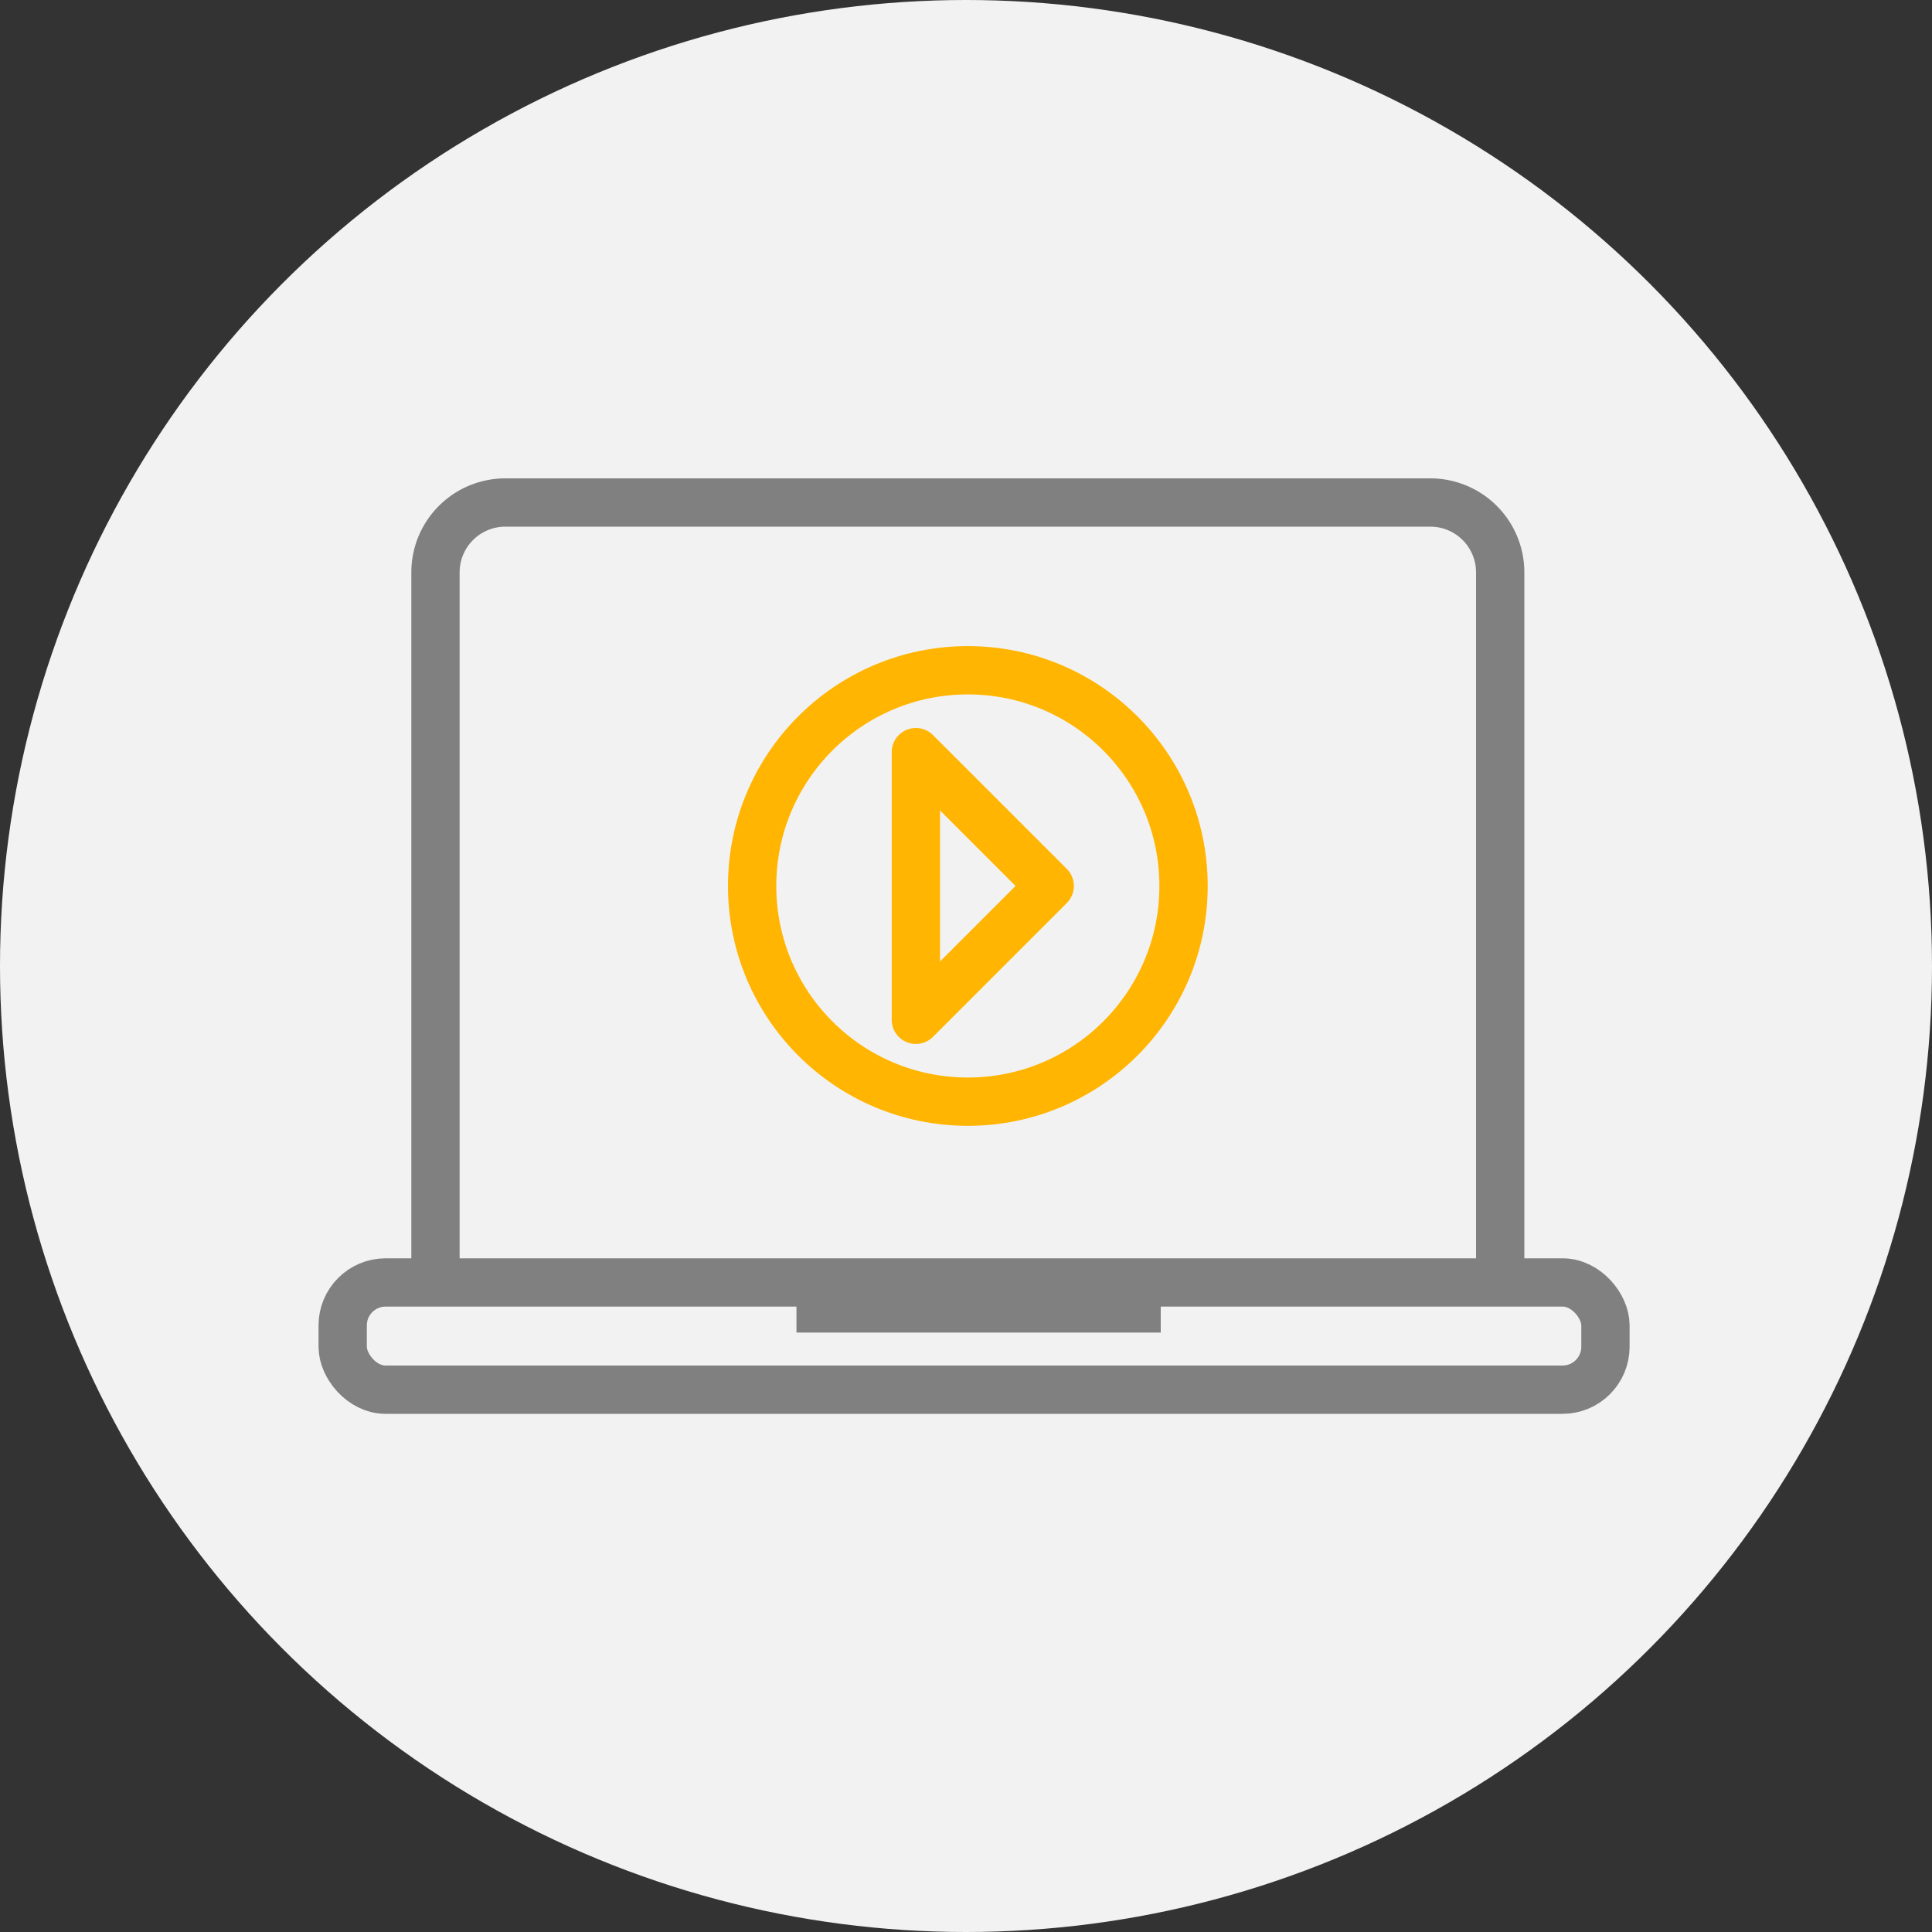
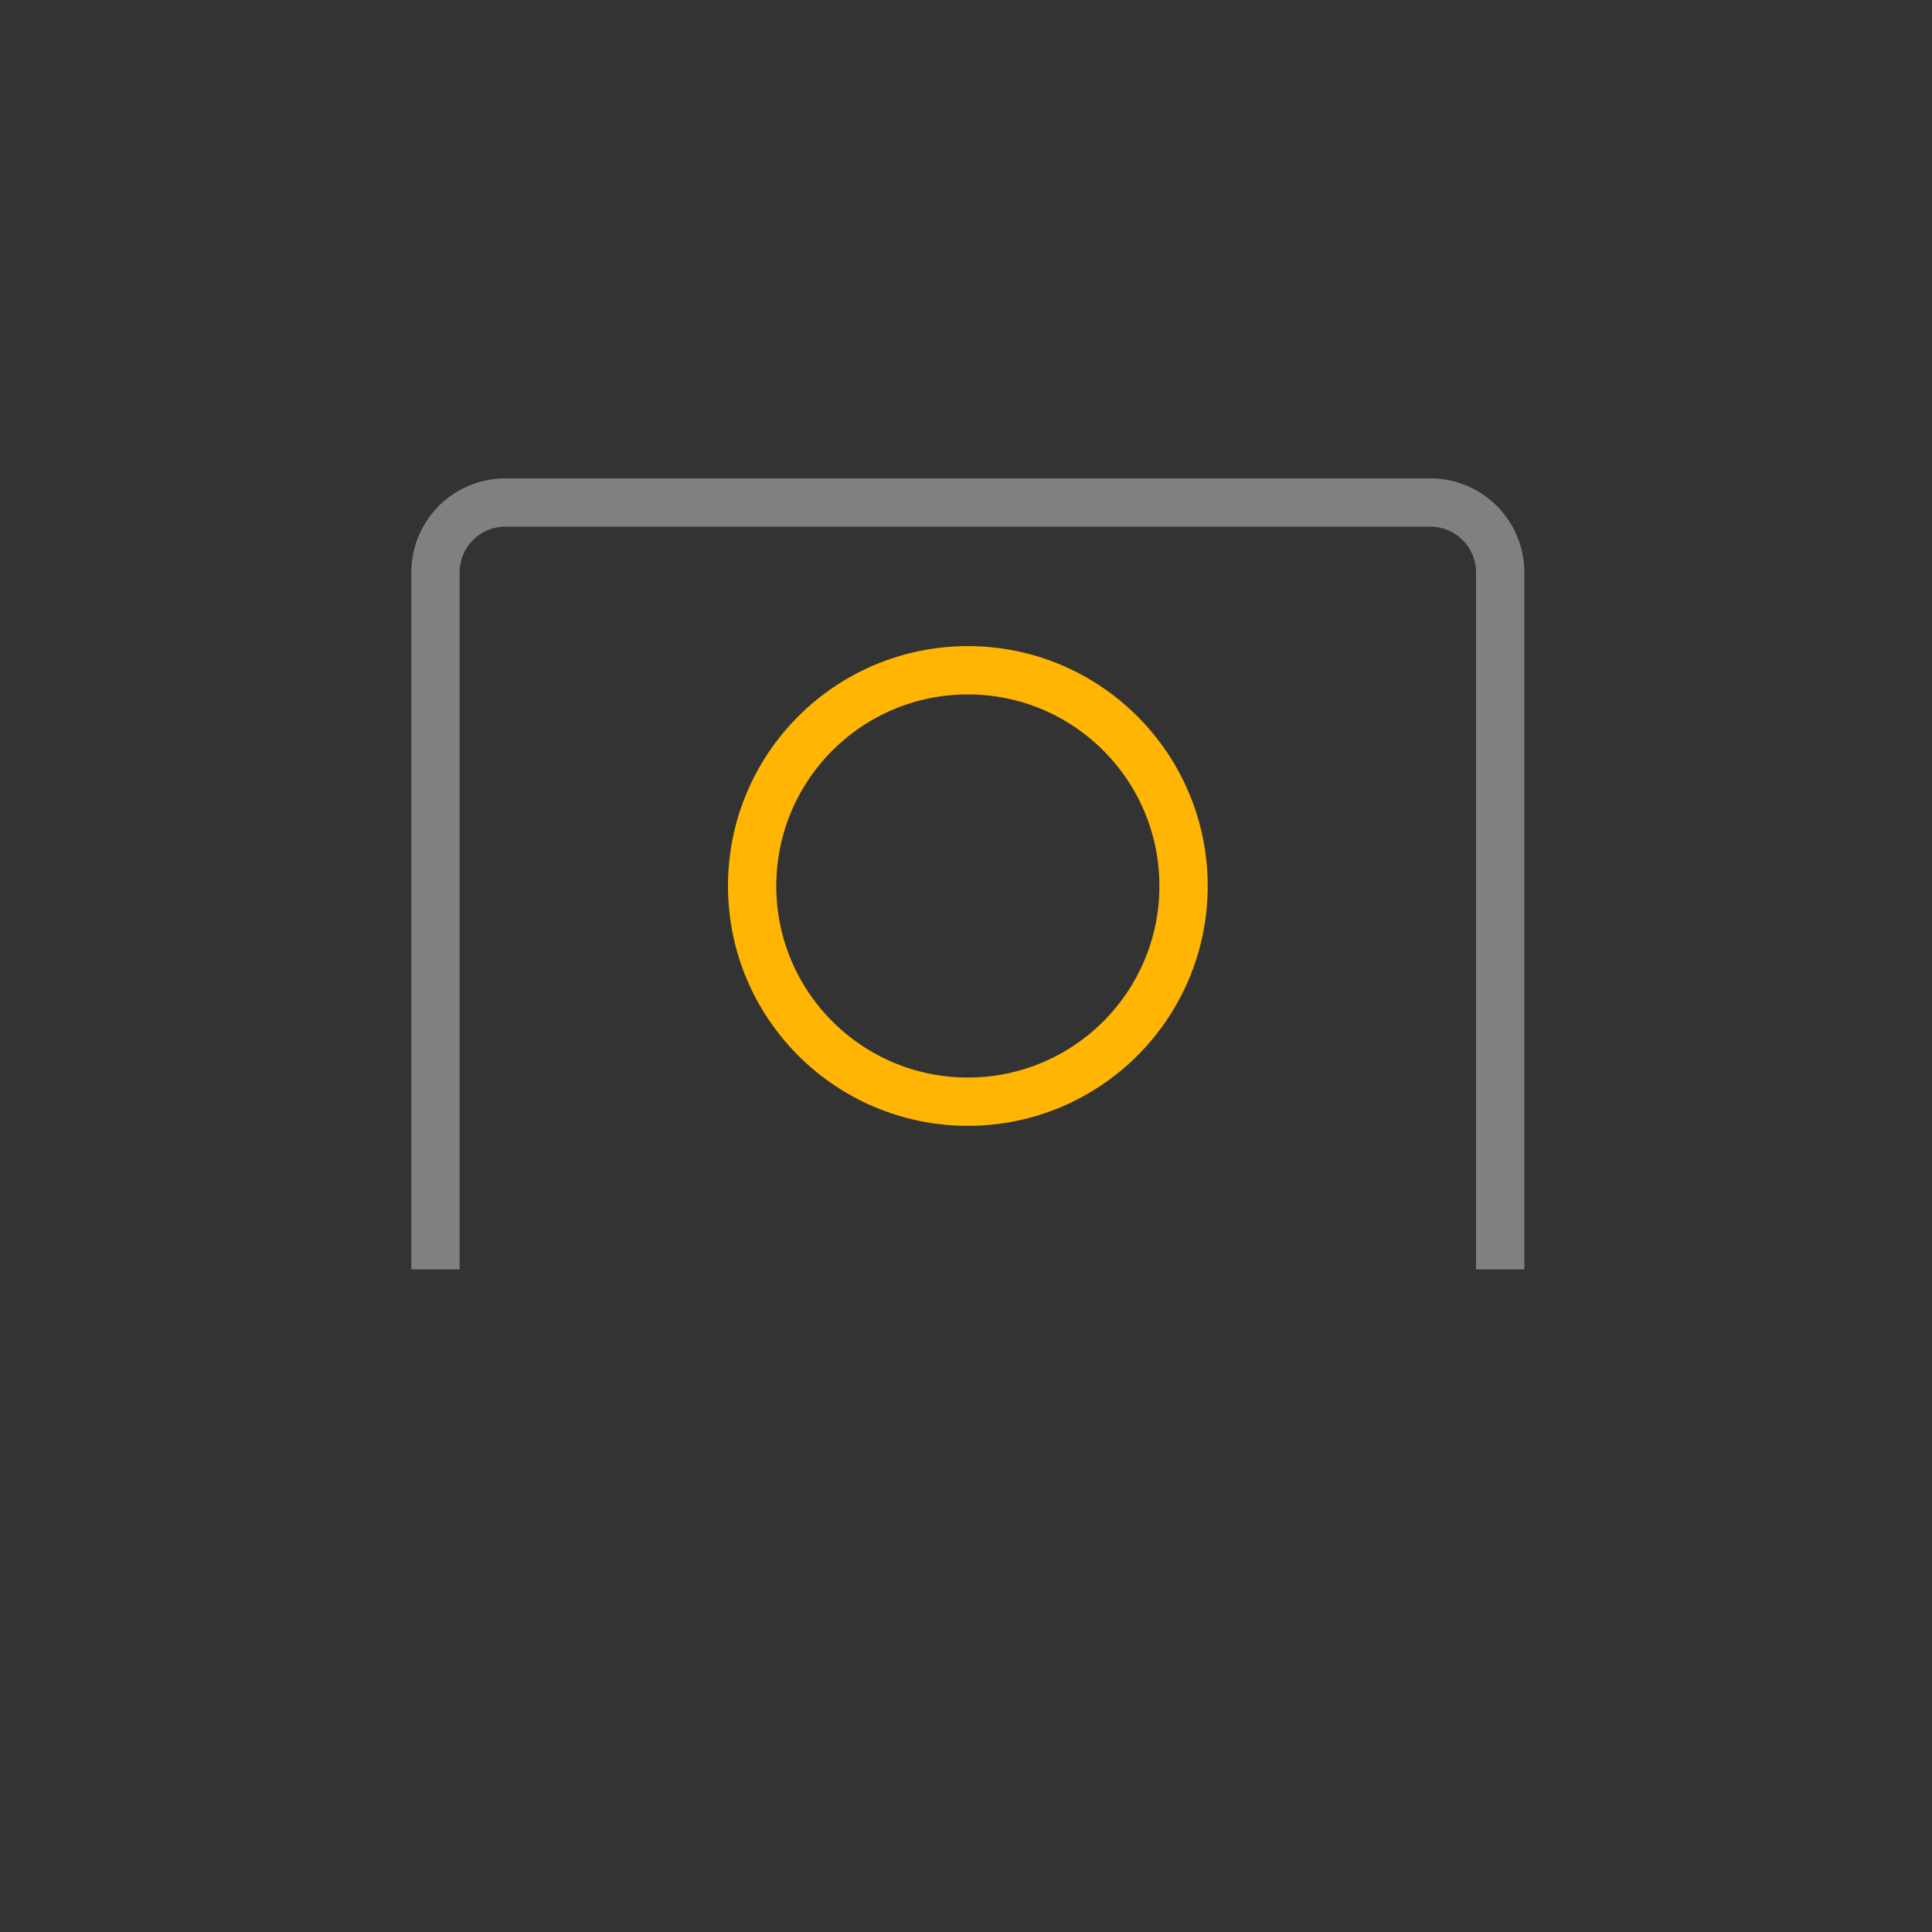
<svg xmlns="http://www.w3.org/2000/svg" width="40" height="40" viewBox="0 0 40 40">
  <rect x="0" y="0" width="40" height="40" fill="#333333" stroke="none" />
  <g id="Group_59" data-name="Group 59" transform="translate(-569.108 -5166.41)">
-     <circle id="Ellipse_12" data-name="Ellipse 12" cx="20" cy="20" r="20" transform="translate(569.108 5166.41)" fill="#f2f2f2" />
    <path id="Path_25" data-name="Path 25" d="M578.124,5192.692v-14.431a1.447,1.447,0,0,1,1.447-1.447h19.15a1.447,1.447,0,0,1,1.447,1.447v14.431" fill="none" stroke="gray" stroke-miterlimit="10" stroke-width="1" />
-     <rect id="Rectangle_31" data-name="Rectangle 31" width="26.144" height="2.22" rx="0.888" transform="translate(576.203 5192.962)" fill="none" stroke="gray" stroke-miterlimit="10" stroke-width="1" />
-     <rect id="Rectangle_32" data-name="Rectangle 32" width="7.542" height="1.117" transform="translate(585.598 5192.882)" fill="gray" />
    <g id="Group_58" data-name="Group 58">
-       <path id="Path_26" data-name="Path 26" d="M588.07,5181.982l2.771,2.771-2.771,2.771Z" fill="none" stroke="#ffb501" stroke-linecap="round" stroke-linejoin="round" stroke-width="1" />
      <circle id="Ellipse_13" data-name="Ellipse 13" cx="4.466" cy="4.466" r="4.466" transform="translate(584.68 5180.287)" fill="none" stroke="#ffb501" stroke-linecap="round" stroke-linejoin="round" stroke-width="1" />
    </g>
  </g>
</svg>